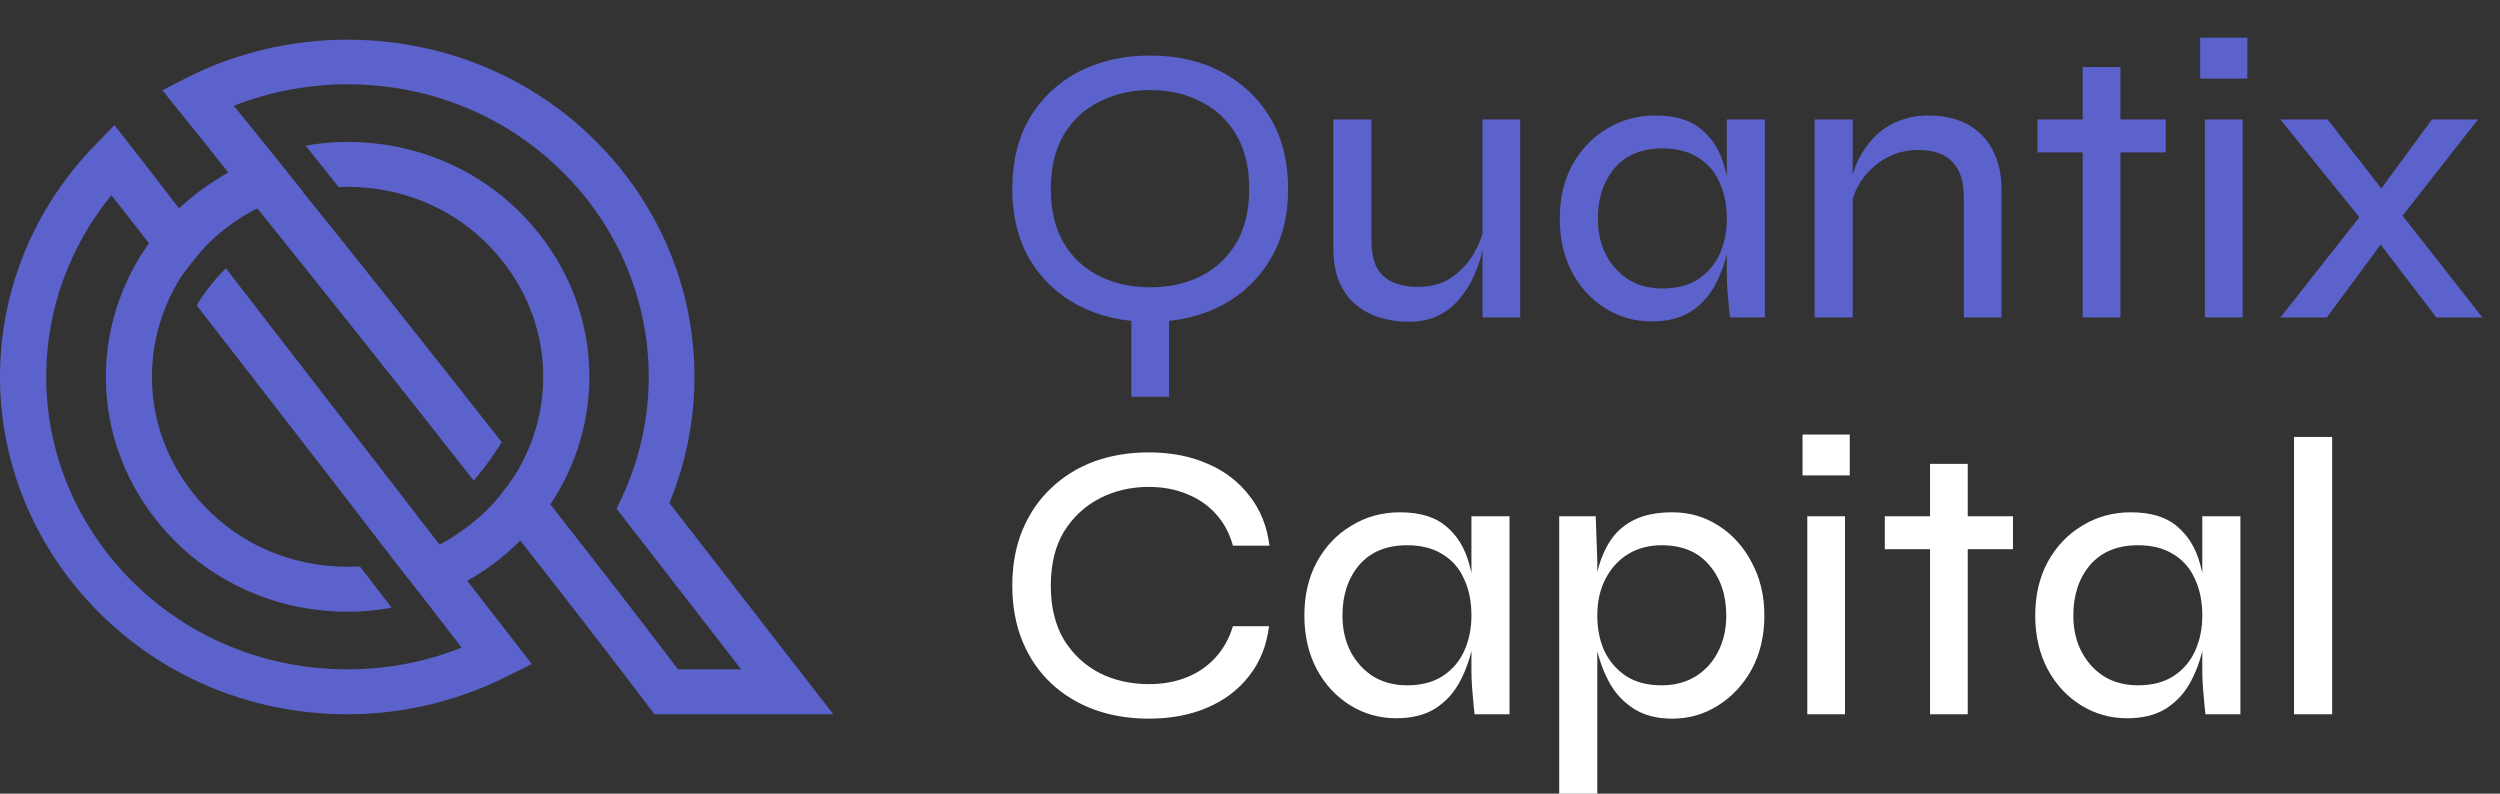
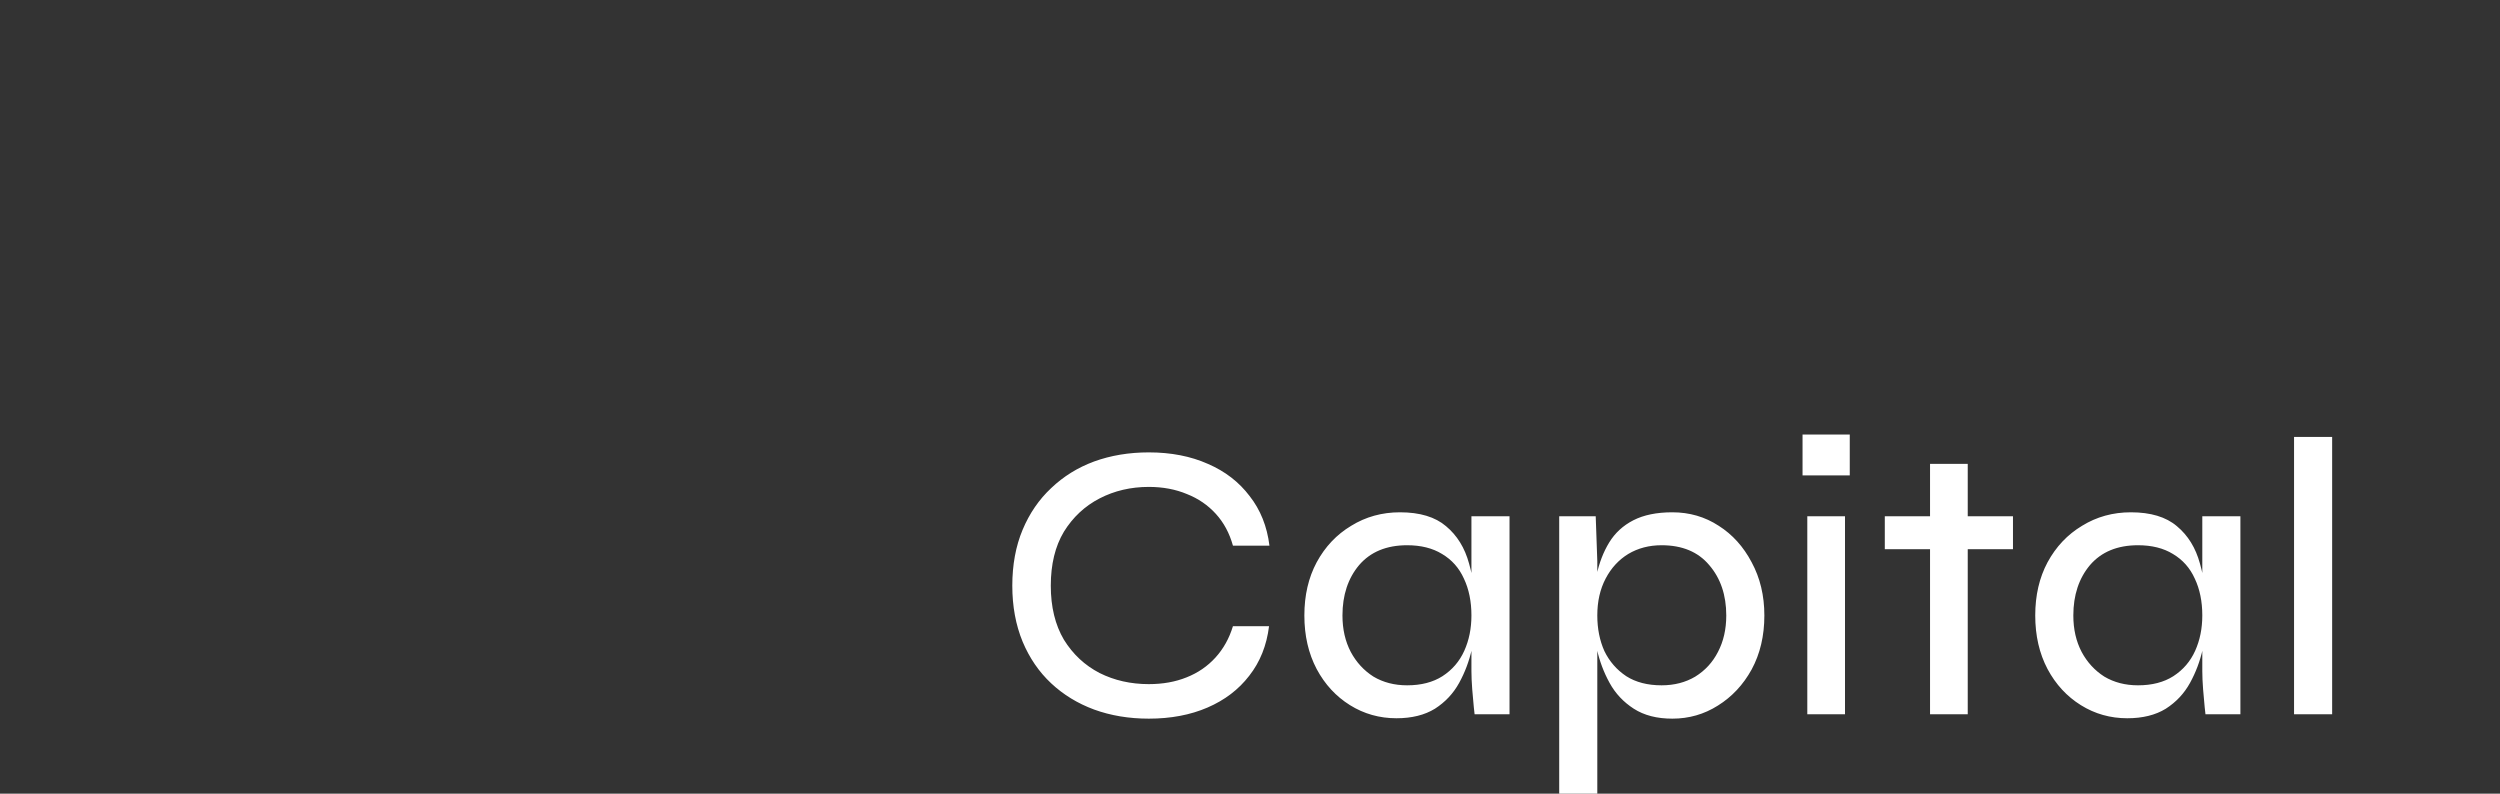
<svg xmlns="http://www.w3.org/2000/svg" width="63" height="20" viewBox="0 0 63 20" fill="none">
  <rect x="0" y="0" width="63" height="20" fill="#333333" stroke="none" />
-   <path d="M28.51 7.57H29.46V10H28.51V7.57ZM28.98 8.11C28.307 8.11 27.707 7.973 27.18 7.7C26.66 7.427 26.25 7.04 25.95 6.54C25.657 6.04 25.51 5.447 25.51 4.76C25.51 4.067 25.657 3.47 25.95 2.97C26.25 2.47 26.66 2.083 27.18 1.81C27.707 1.537 28.307 1.4 28.98 1.4C29.66 1.4 30.26 1.537 30.78 1.81C31.3 2.083 31.71 2.47 32.01 2.97C32.31 3.47 32.46 4.067 32.46 4.76C32.46 5.447 32.31 6.04 32.01 6.54C31.71 7.04 31.3 7.427 30.78 7.7C30.26 7.973 29.66 8.11 28.98 8.11ZM28.98 7.24C29.46 7.24 29.887 7.147 30.26 6.96C30.633 6.773 30.93 6.497 31.15 6.13C31.37 5.763 31.48 5.307 31.48 4.76C31.48 4.213 31.37 3.757 31.15 3.39C30.93 3.023 30.633 2.747 30.26 2.56C29.887 2.367 29.46 2.27 28.98 2.27C28.513 2.27 28.09 2.367 27.71 2.56C27.33 2.747 27.03 3.023 26.81 3.39C26.59 3.757 26.48 4.213 26.48 4.76C26.48 5.307 26.59 5.763 26.81 6.13C27.03 6.497 27.33 6.773 27.71 6.96C28.09 7.147 28.513 7.24 28.98 7.24ZM38.309 8H37.359V3.01H38.309V8ZM37.409 5.65L37.419 5.95C37.412 6.037 37.389 6.167 37.349 6.34C37.315 6.507 37.255 6.69 37.169 6.89C37.089 7.09 36.975 7.283 36.829 7.47C36.689 7.657 36.509 7.81 36.289 7.93C36.069 8.05 35.802 8.11 35.489 8.11C35.275 8.11 35.055 8.08 34.829 8.02C34.609 7.96 34.405 7.86 34.219 7.72C34.032 7.58 33.882 7.39 33.769 7.15C33.655 6.903 33.599 6.597 33.599 6.23V3.01H34.559V6.03C34.559 6.337 34.605 6.577 34.699 6.75C34.799 6.923 34.939 7.047 35.119 7.12C35.299 7.193 35.502 7.23 35.729 7.23C36.075 7.23 36.365 7.147 36.599 6.98C36.839 6.807 37.025 6.6 37.159 6.36C37.292 6.113 37.375 5.877 37.409 5.65ZM41.626 8.1C41.199 8.1 40.809 7.99 40.456 7.77C40.102 7.55 39.822 7.247 39.615 6.86C39.409 6.467 39.306 6.017 39.306 5.51C39.306 5.003 39.409 4.557 39.615 4.17C39.829 3.777 40.119 3.47 40.486 3.25C40.852 3.023 41.262 2.91 41.715 2.91C42.215 2.91 42.602 3.027 42.876 3.26C43.156 3.493 43.349 3.807 43.456 4.2C43.569 4.593 43.626 5.03 43.626 5.51C43.626 5.777 43.592 6.06 43.526 6.36C43.459 6.66 43.352 6.943 43.206 7.21C43.059 7.477 42.855 7.693 42.596 7.86C42.336 8.02 42.012 8.1 41.626 8.1ZM41.895 7.27C42.249 7.27 42.545 7.193 42.785 7.04C43.032 6.88 43.215 6.667 43.336 6.4C43.456 6.133 43.516 5.837 43.516 5.51C43.516 5.157 43.452 4.847 43.325 4.58C43.206 4.313 43.022 4.107 42.776 3.96C42.535 3.813 42.242 3.74 41.895 3.74C41.376 3.74 40.972 3.907 40.685 4.24C40.406 4.573 40.266 4.997 40.266 5.51C40.266 5.857 40.336 6.163 40.475 6.43C40.615 6.69 40.806 6.897 41.045 7.05C41.292 7.197 41.575 7.27 41.895 7.27ZM43.516 3.01H44.475V8H43.596C43.596 8 43.589 7.94 43.575 7.82C43.562 7.693 43.549 7.543 43.535 7.37C43.522 7.197 43.516 7.043 43.516 6.91V3.01ZM45.728 3.01H46.688V8H45.728V3.01ZM48.588 2.91C48.868 2.91 49.121 2.95 49.348 3.03C49.574 3.11 49.768 3.23 49.928 3.39C50.088 3.543 50.211 3.737 50.298 3.97C50.391 4.197 50.438 4.457 50.438 4.75V8H49.488V4.96C49.488 4.567 49.391 4.273 49.198 4.08C49.011 3.88 48.724 3.78 48.338 3.78C48.038 3.78 47.764 3.85 47.518 3.99C47.271 4.13 47.068 4.317 46.908 4.55C46.754 4.777 46.661 5.033 46.628 5.32L46.618 4.77C46.651 4.503 46.721 4.257 46.828 4.03C46.941 3.803 47.081 3.607 47.248 3.44C47.421 3.267 47.621 3.137 47.848 3.05C48.074 2.957 48.321 2.91 48.588 2.91ZM51.344 3.01H54.575V3.84H51.344V3.01ZM52.484 1.69H53.434V8H52.484V1.69ZM56.633 0.95V1.98H55.444V0.95H56.633ZM55.563 3.01H56.514V8H55.563V3.01ZM62.446 3.01L60.306 5.74L58.636 8H57.466L59.736 5.12L61.286 3.01H62.446ZM57.466 3.01H58.656L60.306 5.13L62.556 8H61.396L59.676 5.75L57.466 3.01Z" fill="#5C62CC" />
  <path d="M31.98 15.78C31.92 16.267 31.753 16.683 31.48 17.03C31.213 17.377 30.863 17.643 30.43 17.83C29.997 18.017 29.503 18.11 28.95 18.11C28.45 18.11 27.99 18.033 27.57 17.88C27.157 17.727 26.797 17.507 26.49 17.22C26.183 16.933 25.943 16.583 25.77 16.17C25.597 15.75 25.51 15.28 25.51 14.76C25.51 14.233 25.597 13.763 25.77 13.35C25.943 12.937 26.183 12.587 26.49 12.3C26.797 12.007 27.157 11.783 27.57 11.63C27.99 11.477 28.45 11.4 28.95 11.4C29.51 11.4 30.007 11.497 30.44 11.69C30.873 11.877 31.223 12.147 31.49 12.5C31.763 12.847 31.93 13.263 31.99 13.75H31.07C30.983 13.437 30.84 13.17 30.64 12.95C30.44 12.73 30.197 12.563 29.91 12.45C29.623 12.33 29.303 12.27 28.95 12.27C28.497 12.27 28.083 12.367 27.71 12.56C27.337 12.753 27.037 13.033 26.81 13.4C26.59 13.767 26.48 14.22 26.48 14.76C26.48 15.293 26.59 15.747 26.81 16.12C27.037 16.487 27.337 16.767 27.71 16.96C28.083 17.147 28.497 17.24 28.95 17.24C29.303 17.24 29.62 17.183 29.9 17.07C30.187 16.957 30.43 16.79 30.63 16.57C30.83 16.35 30.977 16.087 31.07 15.78H31.98ZM35.19 18.1C34.763 18.1 34.373 17.99 34.02 17.77C33.667 17.55 33.387 17.247 33.18 16.86C32.973 16.467 32.87 16.017 32.87 15.51C32.87 15.003 32.973 14.557 33.18 14.17C33.393 13.777 33.683 13.47 34.05 13.25C34.417 13.023 34.827 12.91 35.28 12.91C35.78 12.91 36.167 13.027 36.44 13.26C36.72 13.493 36.913 13.807 37.02 14.2C37.133 14.593 37.19 15.03 37.19 15.51C37.19 15.777 37.157 16.06 37.09 16.36C37.023 16.66 36.917 16.943 36.77 17.21C36.623 17.477 36.42 17.693 36.16 17.86C35.9 18.02 35.577 18.1 35.19 18.1ZM35.46 17.27C35.813 17.27 36.11 17.193 36.35 17.04C36.597 16.88 36.78 16.667 36.9 16.4C37.02 16.133 37.08 15.837 37.08 15.51C37.08 15.157 37.017 14.847 36.89 14.58C36.77 14.313 36.587 14.107 36.34 13.96C36.1 13.813 35.807 13.74 35.46 13.74C34.94 13.74 34.537 13.907 34.25 14.24C33.97 14.573 33.83 14.997 33.83 15.51C33.83 15.857 33.9 16.163 34.04 16.43C34.18 16.69 34.37 16.897 34.61 17.05C34.857 17.197 35.14 17.27 35.46 17.27ZM37.08 13.01H38.04V18H37.16C37.16 18 37.153 17.94 37.14 17.82C37.127 17.693 37.113 17.543 37.1 17.37C37.087 17.197 37.08 17.043 37.08 16.91V13.01ZM42.142 18.11C41.755 18.11 41.432 18.027 41.172 17.86C40.912 17.693 40.709 17.477 40.562 17.21C40.415 16.943 40.309 16.66 40.242 16.36C40.175 16.06 40.142 15.777 40.142 15.51C40.142 15.15 40.172 14.813 40.232 14.5C40.299 14.187 40.405 13.91 40.552 13.67C40.699 13.43 40.902 13.243 41.162 13.11C41.422 12.977 41.749 12.91 42.142 12.91C42.575 12.91 42.965 13.023 43.312 13.25C43.659 13.47 43.935 13.777 44.142 14.17C44.355 14.563 44.462 15.01 44.462 15.51C44.462 16.023 44.355 16.477 44.142 16.87C43.929 17.257 43.645 17.56 43.292 17.78C42.945 18 42.562 18.11 42.142 18.11ZM41.872 17.27C42.192 17.27 42.475 17.197 42.722 17.05C42.969 16.897 43.159 16.69 43.292 16.43C43.432 16.163 43.502 15.857 43.502 15.51C43.502 14.997 43.359 14.573 43.072 14.24C42.792 13.907 42.392 13.74 41.872 13.74C41.559 13.74 41.279 13.813 41.032 13.96C40.792 14.107 40.602 14.313 40.462 14.58C40.322 14.847 40.252 15.157 40.252 15.51C40.252 15.843 40.312 16.143 40.432 16.41C40.559 16.67 40.742 16.88 40.982 17.04C41.222 17.193 41.519 17.27 41.872 17.27ZM39.292 13.01H40.212L40.252 14.14V20H39.292V13.01ZM46.614 10.95V11.98H45.424V10.95H46.614ZM45.544 13.01H46.494V18H45.544V13.01ZM47.497 13.01H50.727V13.84H47.497V13.01ZM48.637 11.69H49.587V18H48.637V11.69ZM53.608 18.1C53.181 18.1 52.791 17.99 52.438 17.77C52.085 17.55 51.805 17.247 51.598 16.86C51.391 16.467 51.288 16.017 51.288 15.51C51.288 15.003 51.391 14.557 51.598 14.17C51.811 13.777 52.101 13.47 52.468 13.25C52.835 13.023 53.245 12.91 53.698 12.91C54.198 12.91 54.585 13.027 54.858 13.26C55.138 13.493 55.331 13.807 55.438 14.2C55.551 14.593 55.608 15.03 55.608 15.51C55.608 15.777 55.575 16.06 55.508 16.36C55.441 16.66 55.335 16.943 55.188 17.21C55.041 17.477 54.838 17.693 54.578 17.86C54.318 18.02 53.995 18.1 53.608 18.1ZM53.878 17.27C54.231 17.27 54.528 17.193 54.768 17.04C55.015 16.88 55.198 16.667 55.318 16.4C55.438 16.133 55.498 15.837 55.498 15.51C55.498 15.157 55.435 14.847 55.308 14.58C55.188 14.313 55.005 14.107 54.758 13.96C54.518 13.813 54.225 13.74 53.878 13.74C53.358 13.74 52.955 13.907 52.668 14.24C52.388 14.573 52.248 14.997 52.248 15.51C52.248 15.857 52.318 16.163 52.458 16.43C52.598 16.69 52.788 16.897 53.028 17.05C53.275 17.197 53.558 17.27 53.878 17.27ZM55.498 13.01H56.458V18H55.578C55.578 18 55.571 17.94 55.558 17.82C55.545 17.693 55.531 17.543 55.518 17.37C55.505 17.197 55.498 17.043 55.498 16.91V13.01ZM57.81 11.01H58.77V18H57.81V11.01Z" fill="white" />
-   <path fill-rule="evenodd" clip-rule="evenodd" d="M21 18H16.495L16.321 17.772C15.338 16.479 14.242 15.06 13.112 13.623C12.895 13.835 12.668 14.037 12.416 14.223C12.207 14.375 11.993 14.513 11.773 14.637C12.486 15.55 12.955 16.158 12.99 16.2L13.399 16.733L12.79 17.037C11.555 17.662 10.164 18 8.763 18C5.98 18 3.432 16.758 1.762 14.603C-0.812 11.274 -0.542 6.661 2.415 3.636L2.884 3.155L3.302 3.687C3.328 3.712 3.789 4.321 4.511 5.25C4.696 5.081 4.89 4.92 5.093 4.768C5.308 4.616 5.528 4.475 5.754 4.346C5.076 3.493 4.502 2.783 4.093 2.276L4.711 1.955C5.954 1.33 7.346 1 8.746 1C11.529 1 14.077 2.234 15.747 4.388C17.591 6.771 18.008 9.914 16.869 12.677L21 18ZM17.086 16.868H18.678L15.538 12.821L15.678 12.525C16.817 10.066 16.486 7.21 14.825 5.064C13.373 3.197 11.164 2.124 8.755 2.124C7.772 2.124 6.798 2.31 5.893 2.665C6.137 2.969 6.467 3.374 6.868 3.873L7.642 4.836C7.642 4.836 7.639 4.836 7.633 4.836C8.963 6.484 10.755 8.74 12.642 11.139C12.425 11.511 12.138 11.874 11.938 12.111C9.99 9.627 8.033 7.176 6.485 5.25C6.247 5.368 6.018 5.509 5.798 5.672C5.595 5.819 5.404 5.982 5.224 6.163C5.041 6.348 4.606 6.881 4.493 7.092C3.511 8.74 3.615 10.818 4.824 12.373C5.763 13.589 7.198 14.282 8.763 14.282C8.868 14.282 8.969 14.28 9.068 14.274L9.868 15.313C9.508 15.381 9.14 15.415 8.763 15.415C6.833 15.415 5.059 14.553 3.893 13.049C2.302 10.995 2.267 8.216 3.754 6.129C3.371 5.639 3.05 5.225 2.806 4.92C0.675 7.531 0.597 11.224 2.693 13.927C4.145 15.795 6.354 16.868 8.763 16.868C9.746 16.868 10.729 16.682 11.633 16.319C11.399 16.014 11.077 15.6 10.694 15.102L9.946 14.147C9.511 13.581 9.033 12.956 8.529 12.305C7.355 10.793 6.059 9.111 4.954 7.692C5.198 7.295 5.459 6.991 5.693 6.762C6.807 8.207 8.172 9.965 9.459 11.629C10.033 12.373 10.59 13.091 11.077 13.725C11.303 13.606 11.518 13.471 11.72 13.319C11.97 13.139 12.199 12.936 12.408 12.711C12.413 12.705 12.416 12.702 12.416 12.702C12.599 12.508 13.008 11.967 13.112 11.739C13.999 10.125 13.868 8.131 12.694 6.619C11.755 5.402 10.32 4.709 8.755 4.709C8.685 4.709 8.613 4.712 8.537 4.718L7.702 3.67C8.05 3.608 8.401 3.577 8.755 3.577C10.685 3.577 12.468 4.439 13.625 5.943C15.182 7.945 15.251 10.649 13.868 12.711C14.964 14.105 16.06 15.516 17.086 16.868Z" fill="#5C62CC" />
</svg>